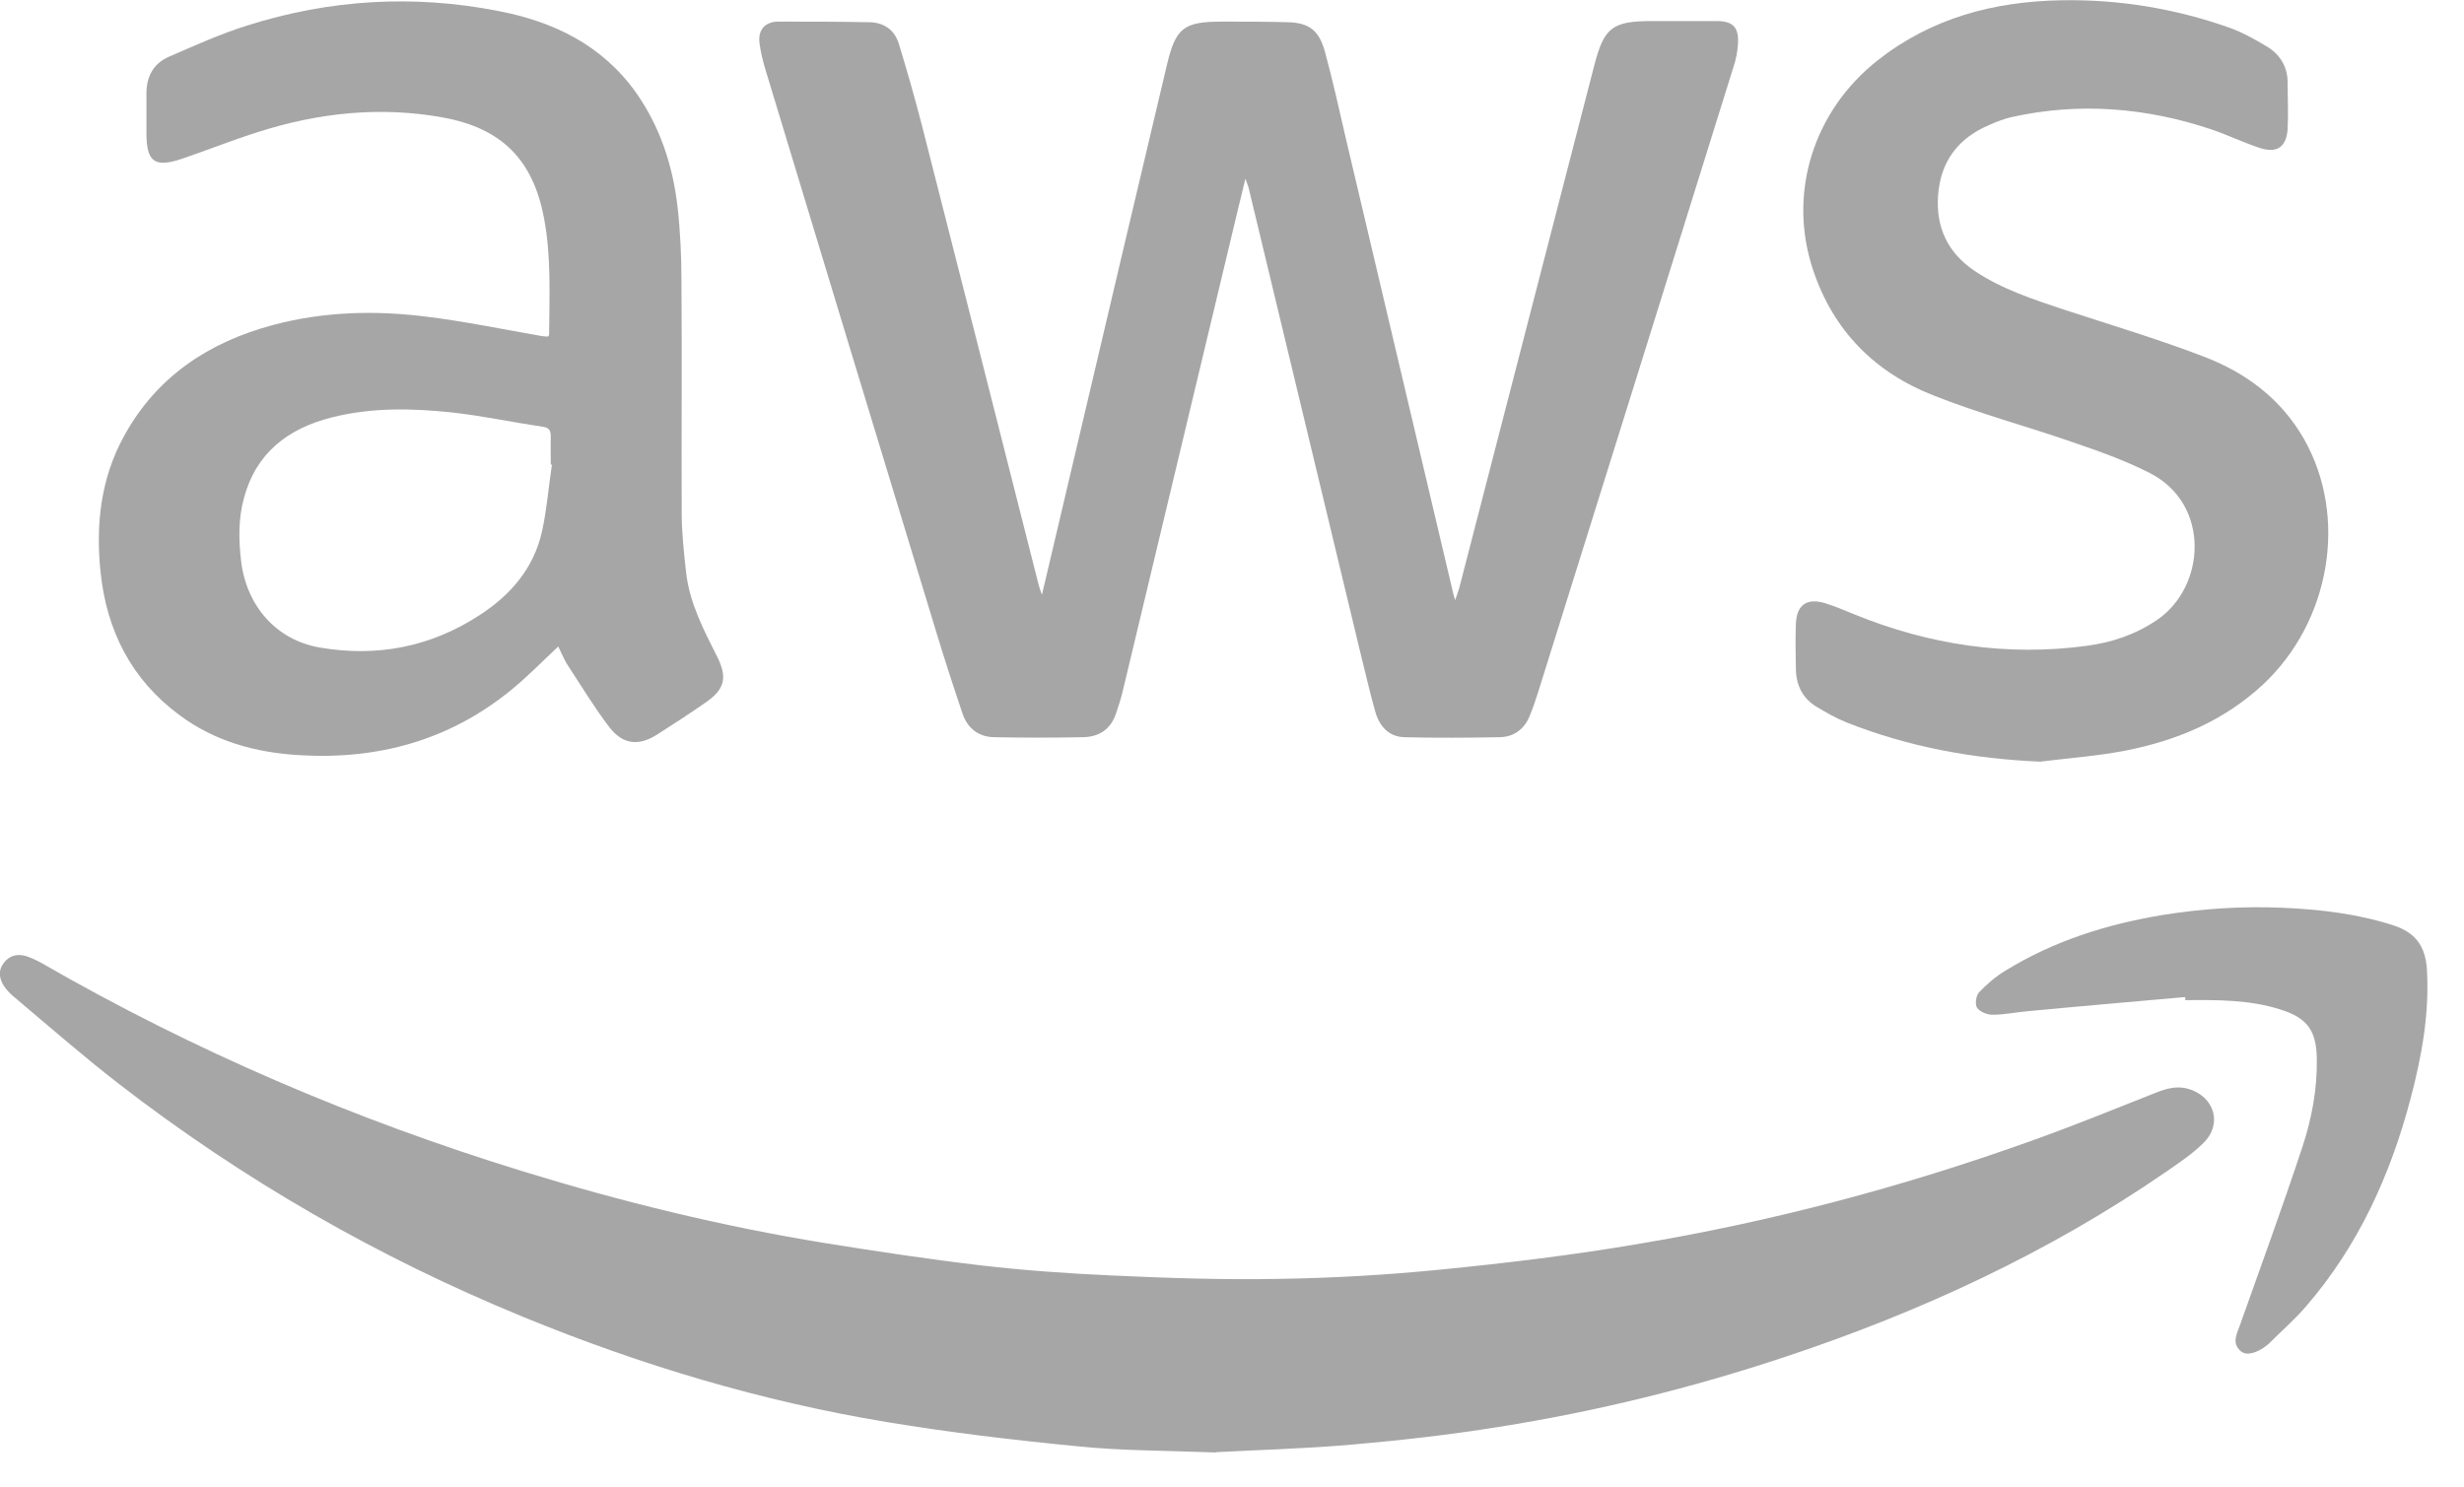
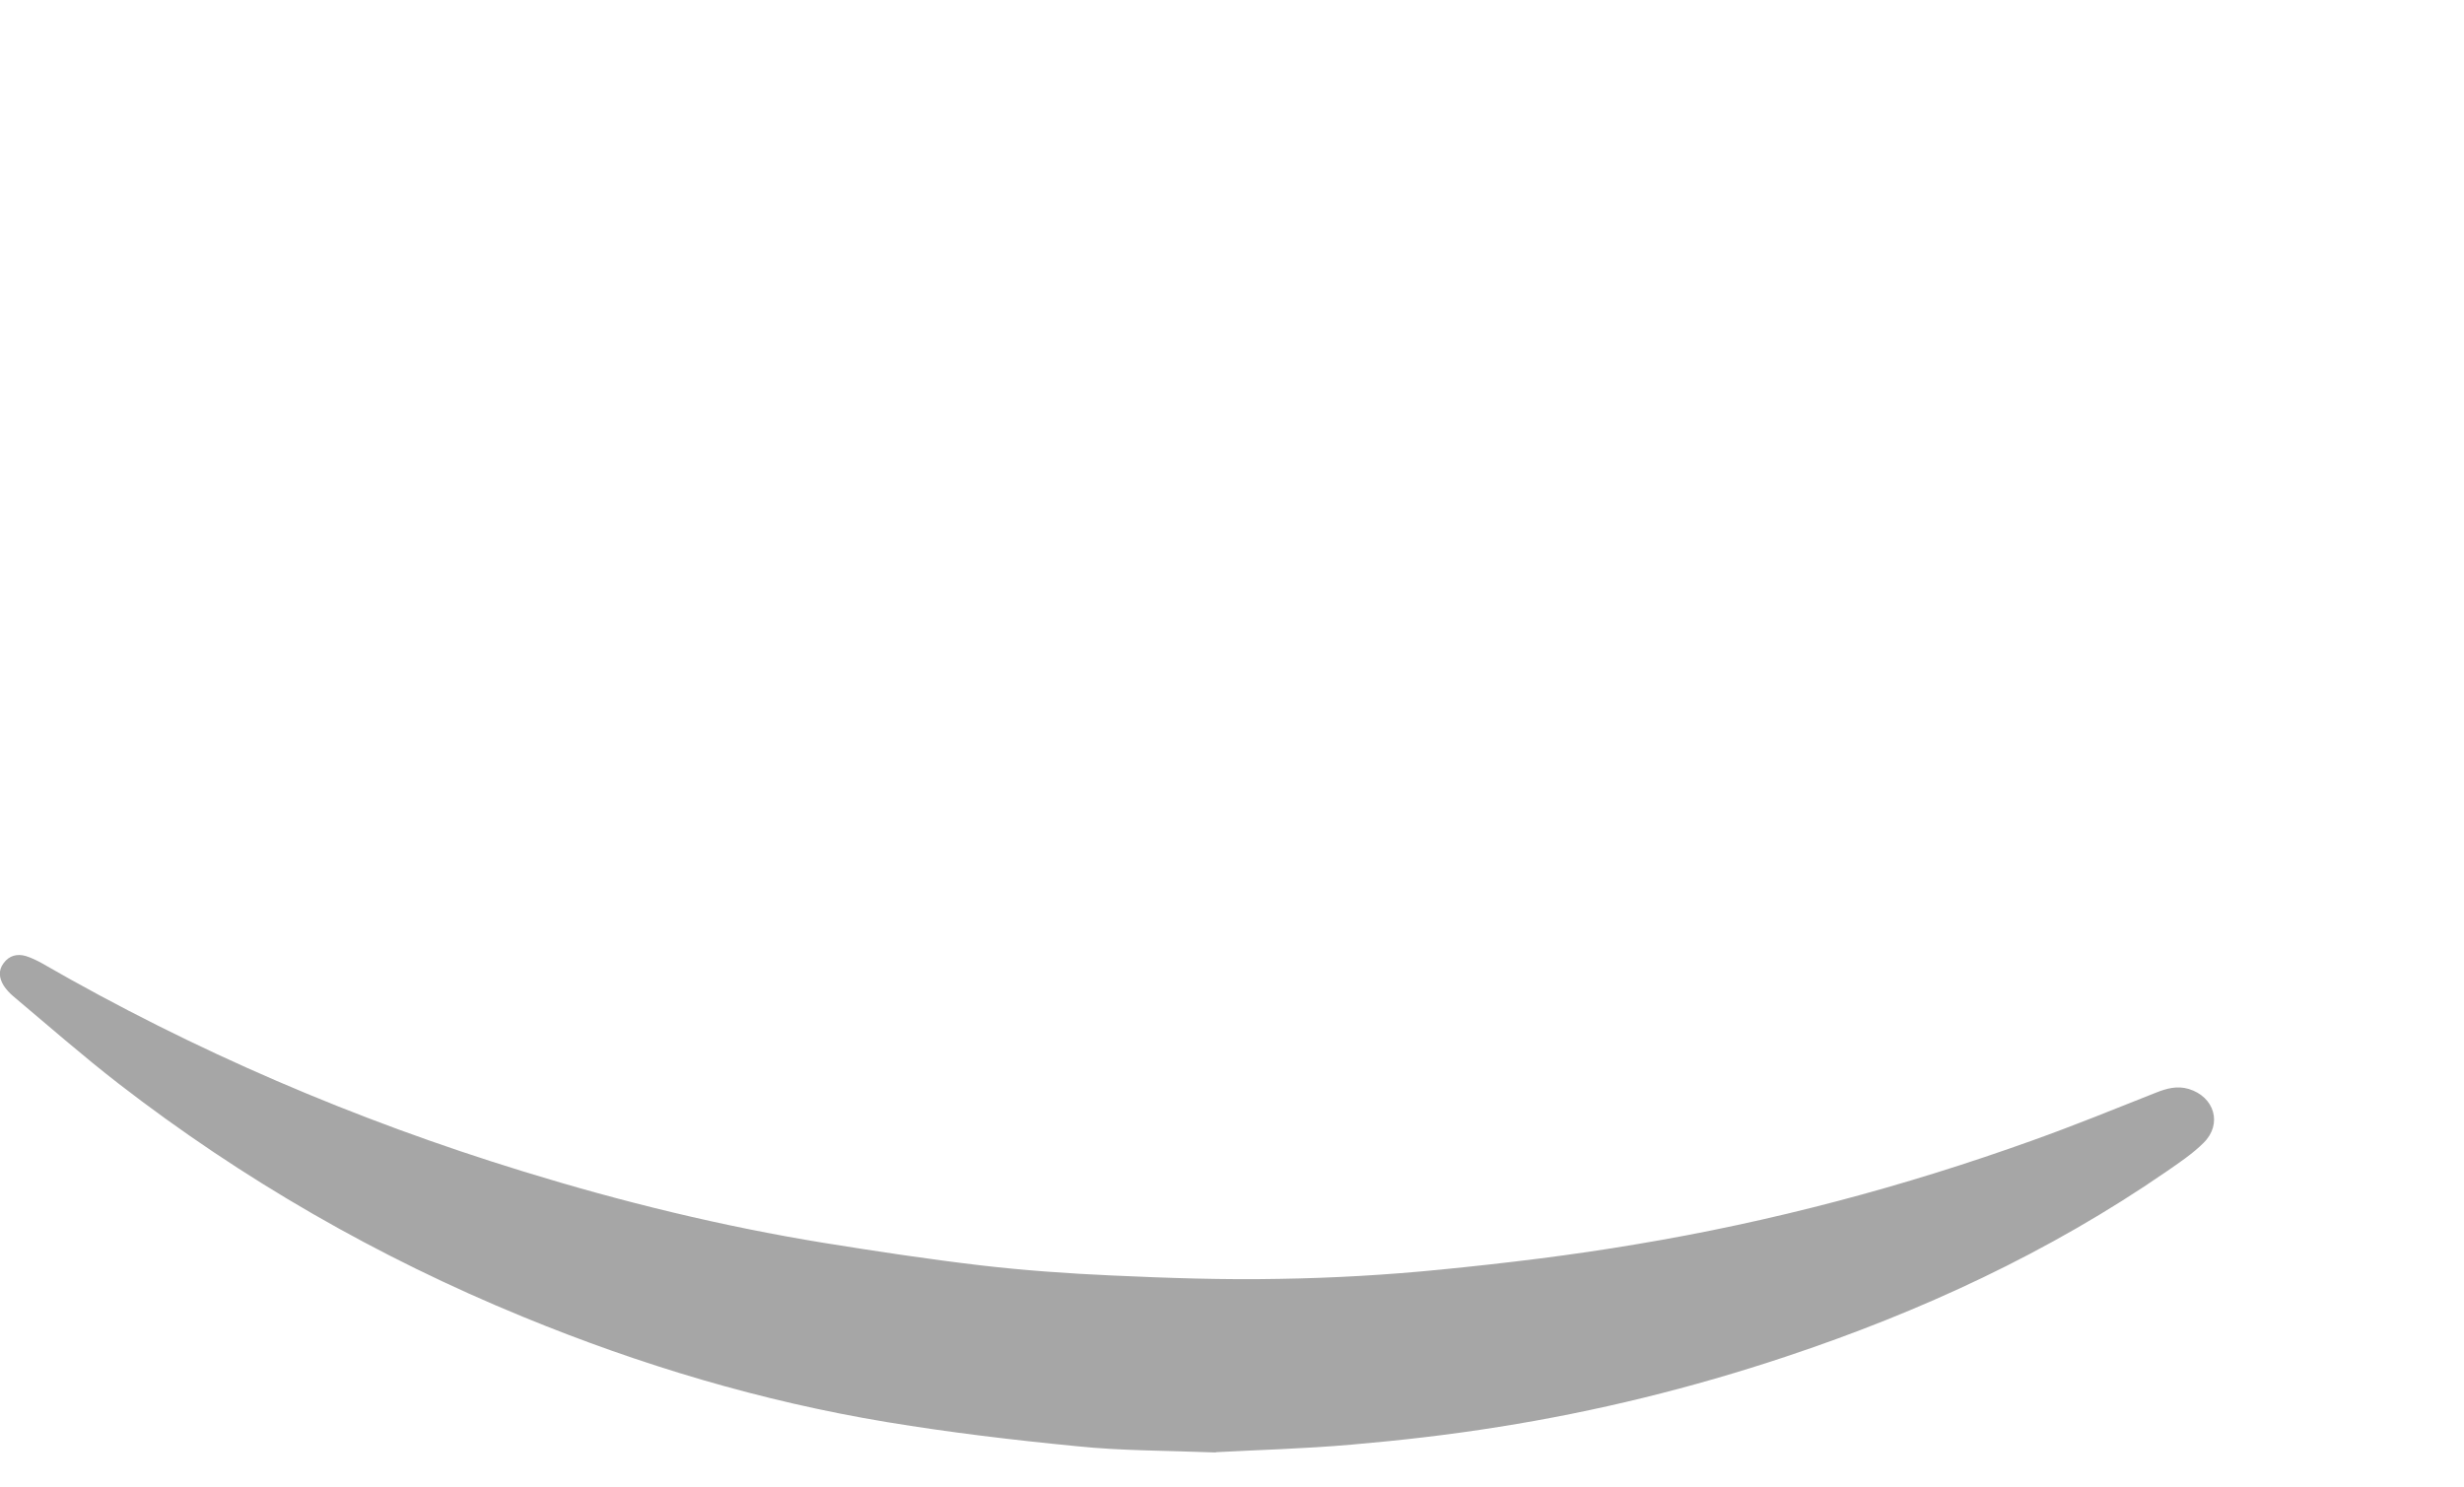
<svg xmlns="http://www.w3.org/2000/svg" width="53" height="32" viewBox="0 0 53 32" fill="none">
-   <path d="M31.303 12.904C31.339 12.789 31.37 12.717 31.388 12.65C32.355 8.909 33.322 5.162 34.289 1.42C34.501 0.592 34.676 0.453 35.54 0.453C35.999 0.453 36.465 0.453 36.924 0.453C37.281 0.453 37.408 0.592 37.383 0.955C37.371 1.118 37.341 1.281 37.287 1.439C35.891 5.923 34.488 10.408 33.086 14.887C33.032 15.062 32.971 15.237 32.899 15.412C32.784 15.691 32.56 15.854 32.258 15.86C31.575 15.872 30.898 15.878 30.215 15.86C29.859 15.854 29.659 15.606 29.575 15.286C29.454 14.856 29.357 14.421 29.248 13.986C28.45 10.668 27.652 7.35 26.855 4.031C26.843 3.989 26.824 3.947 26.788 3.844C26.643 4.436 26.516 4.974 26.389 5.506C25.64 8.637 24.89 11.774 24.141 14.905C24.105 15.05 24.056 15.195 24.008 15.34C23.899 15.684 23.645 15.854 23.295 15.86C22.66 15.872 22.025 15.872 21.397 15.86C21.064 15.86 20.817 15.678 20.708 15.364C20.508 14.772 20.315 14.18 20.134 13.581C18.907 9.556 17.686 5.53 16.465 1.499C16.41 1.318 16.362 1.124 16.338 0.937C16.296 0.647 16.453 0.465 16.743 0.465C17.39 0.465 18.036 0.465 18.683 0.478C18.997 0.478 19.233 0.629 19.33 0.931C19.505 1.499 19.668 2.073 19.819 2.653C20.665 5.96 21.5 9.266 22.34 12.578C22.352 12.632 22.376 12.693 22.412 12.795C22.69 11.617 22.956 10.487 23.222 9.356C23.845 6.709 24.467 4.062 25.096 1.414C25.289 0.592 25.458 0.465 26.299 0.465C26.764 0.465 27.235 0.465 27.701 0.478C28.16 0.49 28.372 0.653 28.499 1.112C28.668 1.735 28.807 2.363 28.952 2.992C29.72 6.256 30.493 9.513 31.261 12.777C31.267 12.807 31.279 12.838 31.303 12.916V12.904Z" fill="#A6a6a6" />
  <path d="M26.153 31.248C25.059 31.206 24.116 31.212 23.179 31.115C21.807 30.982 20.435 30.819 19.081 30.595C16.38 30.148 13.775 29.368 11.248 28.329C8.124 27.047 5.222 25.379 2.557 23.318C1.777 22.714 1.04 22.067 0.284 21.432C0.206 21.366 0.133 21.287 0.079 21.203C-0.018 21.046 -0.042 20.876 0.079 20.719C0.2 20.556 0.369 20.514 0.556 20.568C0.671 20.604 0.786 20.659 0.895 20.719C4.177 22.611 7.64 24.092 11.261 25.204C13.382 25.857 15.534 26.383 17.722 26.739C18.846 26.92 19.97 27.09 21.1 27.223C22.031 27.331 22.974 27.398 23.911 27.44C25.113 27.495 26.316 27.537 27.519 27.513C28.68 27.495 29.84 27.428 30.994 27.313C32.397 27.174 33.805 27.005 35.195 26.769C38.102 26.286 40.949 25.53 43.723 24.533C44.618 24.213 45.494 23.856 46.377 23.506C46.606 23.415 46.83 23.354 47.078 23.427C47.634 23.596 47.809 24.183 47.398 24.587C47.162 24.823 46.878 25.011 46.6 25.204C44.074 26.945 41.318 28.22 38.41 29.187C36.398 29.858 34.337 30.366 32.239 30.698C31.188 30.867 30.13 30.988 29.072 31.079C28.051 31.169 27.029 31.194 26.153 31.242V31.248Z" fill="#A6a6a6" />
-   <path d="M12.016 13.901C11.672 14.222 11.351 14.554 10.995 14.844C9.671 15.926 8.13 16.349 6.438 16.246C5.501 16.192 4.618 15.95 3.857 15.382C2.829 14.621 2.297 13.575 2.164 12.318C2.056 11.29 2.164 10.293 2.672 9.374C3.373 8.099 4.491 7.362 5.869 6.993C6.951 6.703 8.063 6.673 9.169 6.812C9.997 6.914 10.819 7.084 11.647 7.229C11.696 7.235 11.744 7.241 11.787 7.241C11.799 7.223 11.811 7.211 11.811 7.204C11.817 6.364 11.859 5.524 11.702 4.696C11.466 3.433 10.789 2.756 9.52 2.526C8.178 2.285 6.861 2.424 5.567 2.835C5.011 3.01 4.467 3.227 3.917 3.415C3.325 3.614 3.15 3.487 3.15 2.859C3.15 2.575 3.15 2.297 3.15 2.013C3.15 1.644 3.301 1.366 3.633 1.221C4.189 0.979 4.739 0.731 5.313 0.55C7.084 -0.012 8.891 -0.121 10.717 0.236C11.908 0.465 12.947 0.967 13.678 1.988C14.198 2.726 14.47 3.56 14.573 4.442C14.633 4.974 14.658 5.512 14.658 6.05C14.67 7.706 14.657 9.368 14.663 11.024C14.663 11.46 14.712 11.901 14.76 12.336C14.839 12.983 15.135 13.551 15.425 14.125C15.649 14.572 15.594 14.826 15.183 15.11C14.845 15.346 14.5 15.569 14.15 15.793C13.751 16.053 13.406 16.029 13.11 15.648C12.79 15.231 12.518 14.778 12.228 14.336C12.137 14.204 12.077 14.046 12.01 13.913L12.016 13.901ZM11.883 9.997C11.883 9.997 11.859 9.997 11.847 9.997C11.847 9.797 11.841 9.598 11.847 9.398C11.847 9.266 11.817 9.199 11.672 9.181C11.019 9.084 10.372 8.945 9.719 8.873C8.855 8.782 7.985 8.764 7.133 8.981C6.196 9.217 5.507 9.743 5.247 10.716C5.126 11.157 5.132 11.611 5.186 12.07C5.301 13.031 5.936 13.768 6.879 13.931C8.106 14.143 9.266 13.919 10.312 13.236C10.977 12.807 11.484 12.227 11.659 11.429C11.762 10.964 11.799 10.48 11.871 10.003L11.883 9.997Z" fill="#A6a6a6" />
-   <path d="M43.887 16.386C42.442 16.325 41.052 16.071 39.711 15.539C39.487 15.449 39.281 15.328 39.076 15.207C38.774 15.026 38.635 14.742 38.629 14.397C38.623 14.077 38.617 13.75 38.629 13.43C38.641 13.019 38.858 12.856 39.257 12.977C39.475 13.043 39.68 13.134 39.892 13.219C41.493 13.871 43.156 14.125 44.878 13.895C45.422 13.823 45.93 13.654 46.395 13.339C47.447 12.626 47.556 10.849 46.244 10.178C45.712 9.906 45.15 9.707 44.582 9.513C43.591 9.169 42.569 8.897 41.596 8.51C40.327 8.015 39.432 7.114 38.997 5.802C38.447 4.152 39.009 2.381 40.393 1.294C41.548 0.387 42.877 0.036 44.316 0.006C45.567 -0.018 46.782 0.181 47.961 0.598C48.245 0.701 48.511 0.852 48.764 1.003C49.036 1.167 49.2 1.426 49.206 1.753C49.206 2.097 49.224 2.442 49.206 2.786C49.175 3.167 48.976 3.3 48.613 3.185C48.263 3.07 47.924 2.907 47.574 2.786C46.166 2.315 44.727 2.194 43.264 2.52C43.107 2.557 42.95 2.617 42.799 2.684C42.122 2.968 41.741 3.469 41.687 4.207C41.639 4.896 41.898 5.44 42.472 5.827C43.065 6.225 43.742 6.443 44.413 6.667C45.41 6.993 46.419 7.295 47.398 7.67C48.305 8.015 49.061 8.577 49.556 9.441C50.511 11.115 50.13 13.37 48.674 14.729C47.84 15.503 46.836 15.926 45.742 16.144C45.132 16.265 44.503 16.307 43.887 16.386Z" fill="#A6a6a6" />
-   <path d="M46.993 21.451C45.851 21.553 44.708 21.65 43.572 21.759C43.33 21.783 43.095 21.831 42.859 21.831C42.744 21.831 42.587 21.771 42.526 21.68C42.478 21.608 42.502 21.42 42.569 21.348C42.738 21.172 42.925 21.009 43.137 20.882C44.176 20.242 45.313 19.885 46.51 19.686C47.368 19.547 48.232 19.492 49.096 19.529C49.9 19.565 50.692 19.655 51.466 19.903C51.949 20.054 52.173 20.351 52.203 20.864C52.257 21.801 52.094 22.708 51.858 23.608C51.423 25.27 50.728 26.806 49.592 28.117C49.35 28.395 49.066 28.643 48.806 28.903C48.794 28.915 48.776 28.927 48.758 28.945C48.54 29.114 48.317 29.175 48.196 29.066C48.002 28.897 48.111 28.703 48.178 28.516C48.631 27.241 49.096 25.971 49.519 24.69C49.725 24.074 49.846 23.427 49.834 22.768C49.822 22.176 49.634 21.904 49.066 21.723C48.395 21.505 47.7 21.511 47.005 21.517C47.005 21.499 47.005 21.475 47.005 21.457L46.993 21.451Z" fill="#A6a6a6" />
</svg>